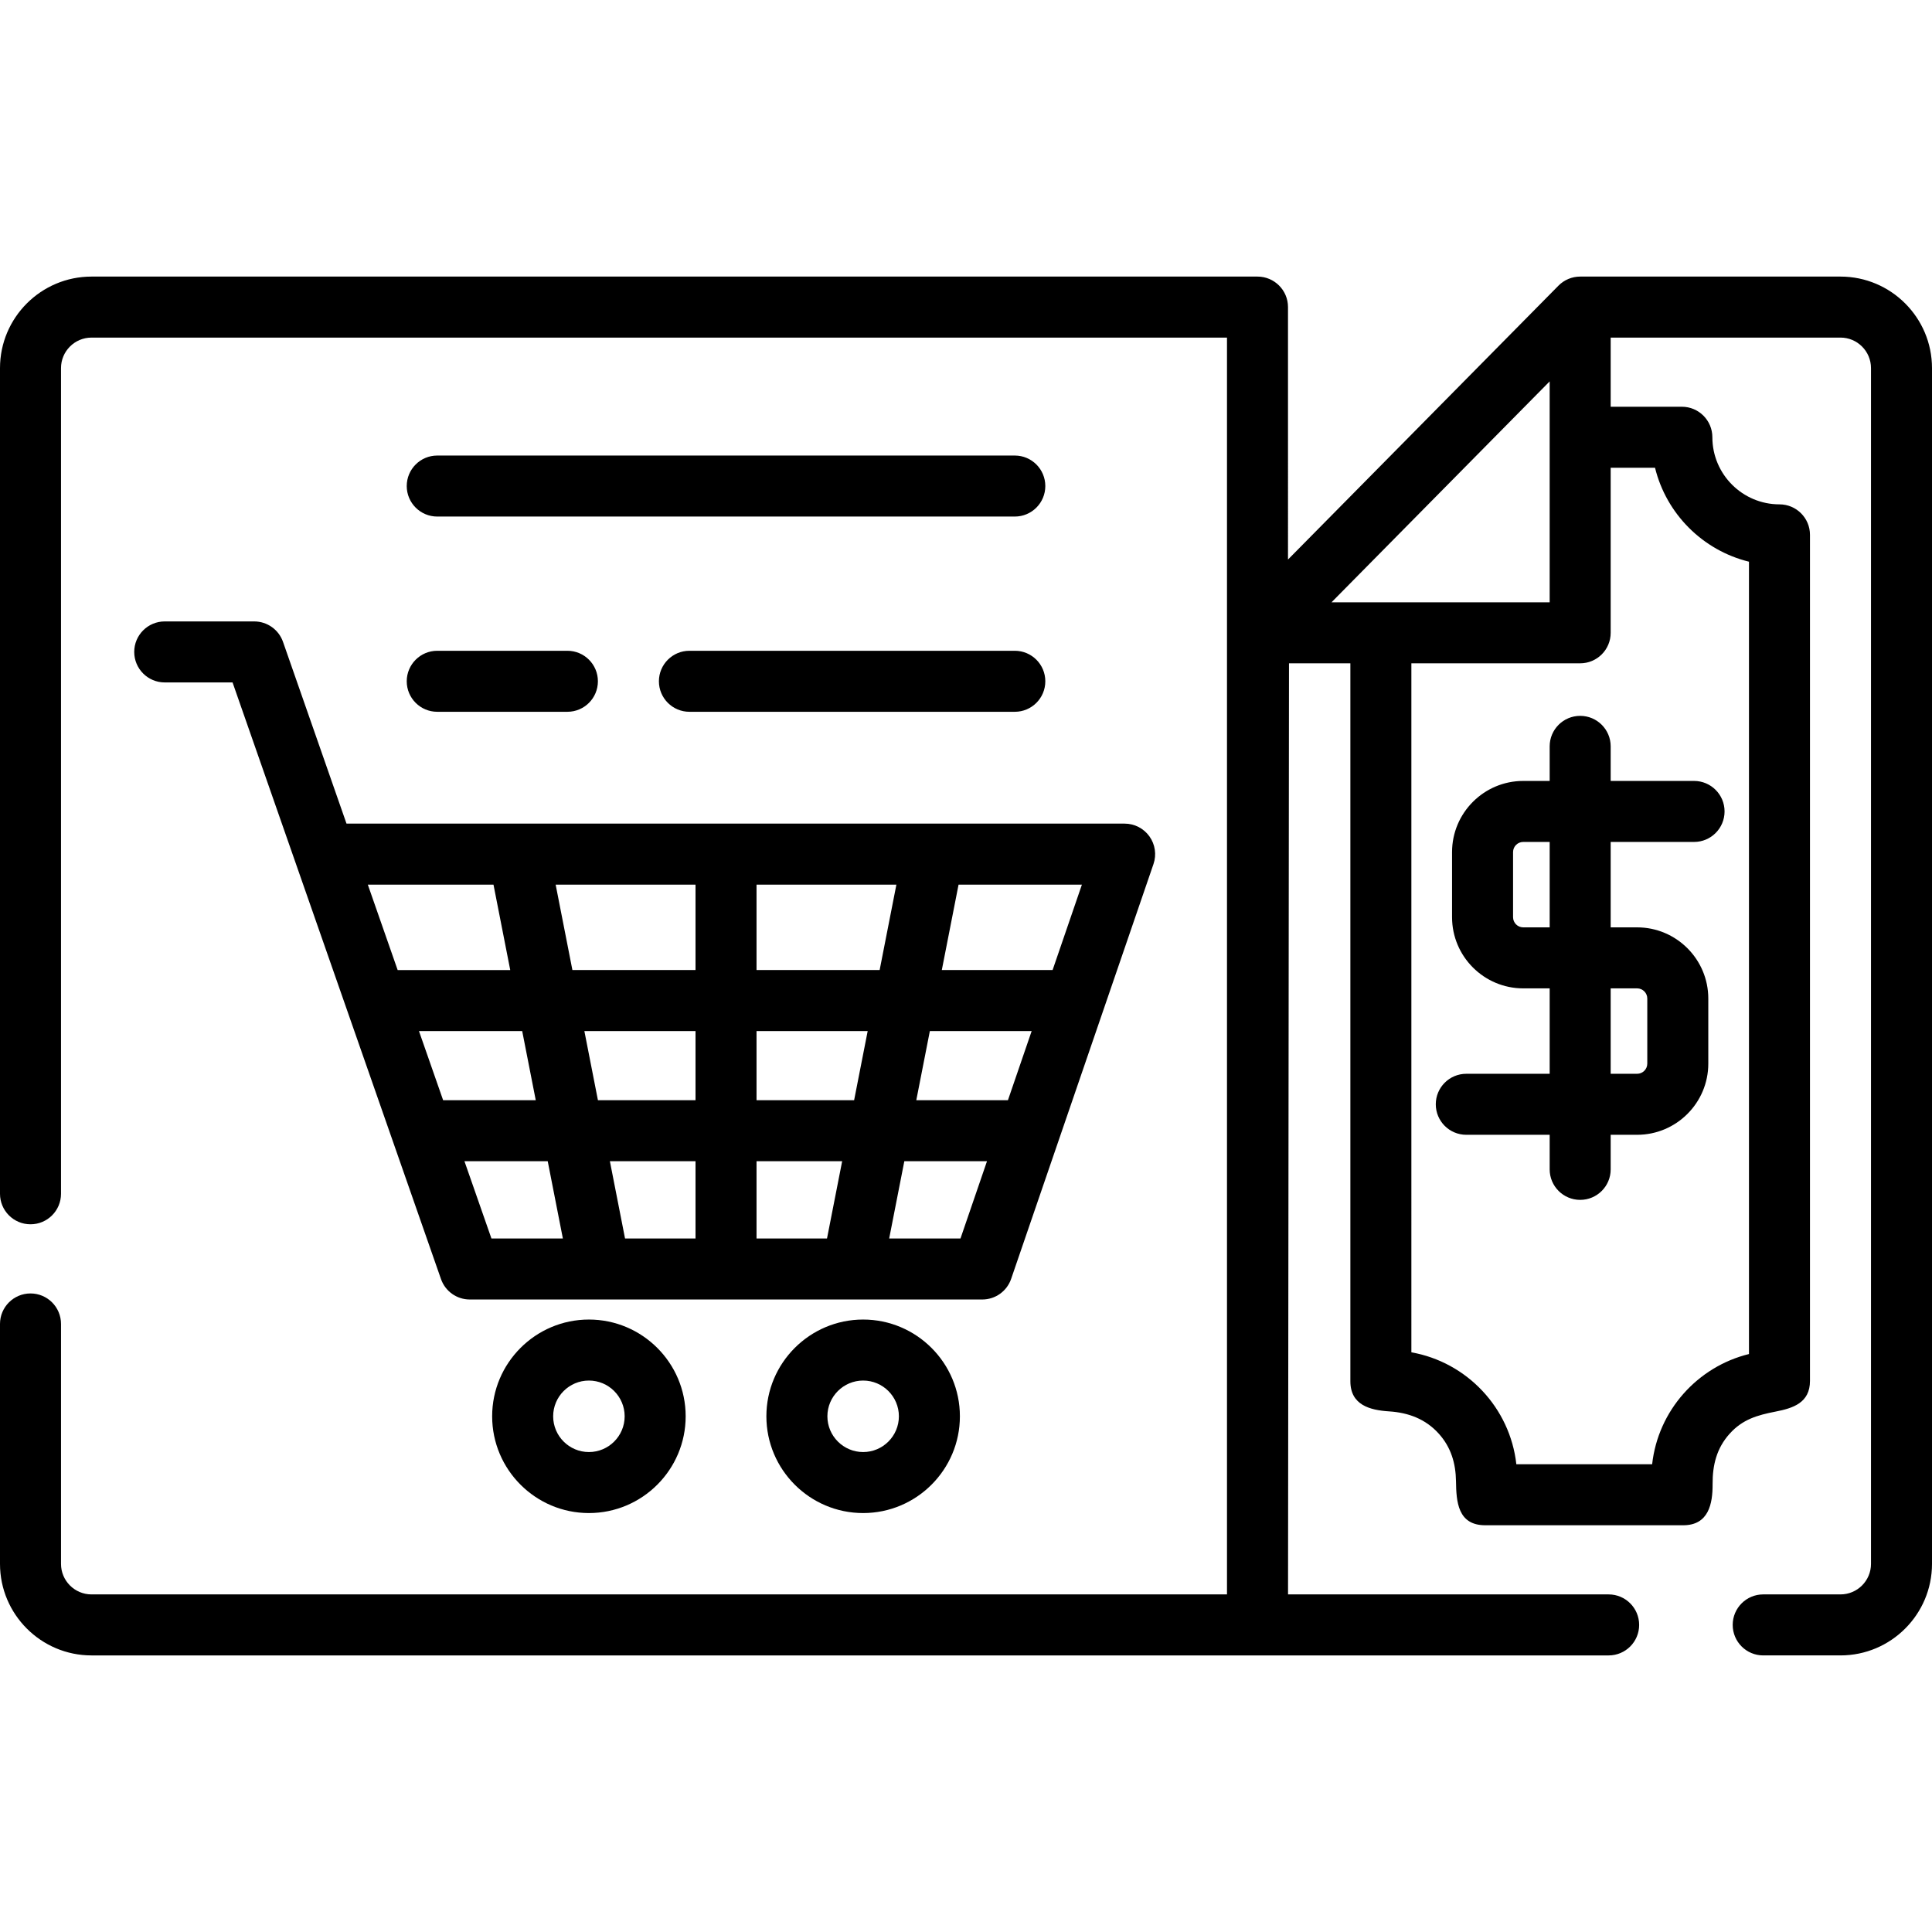
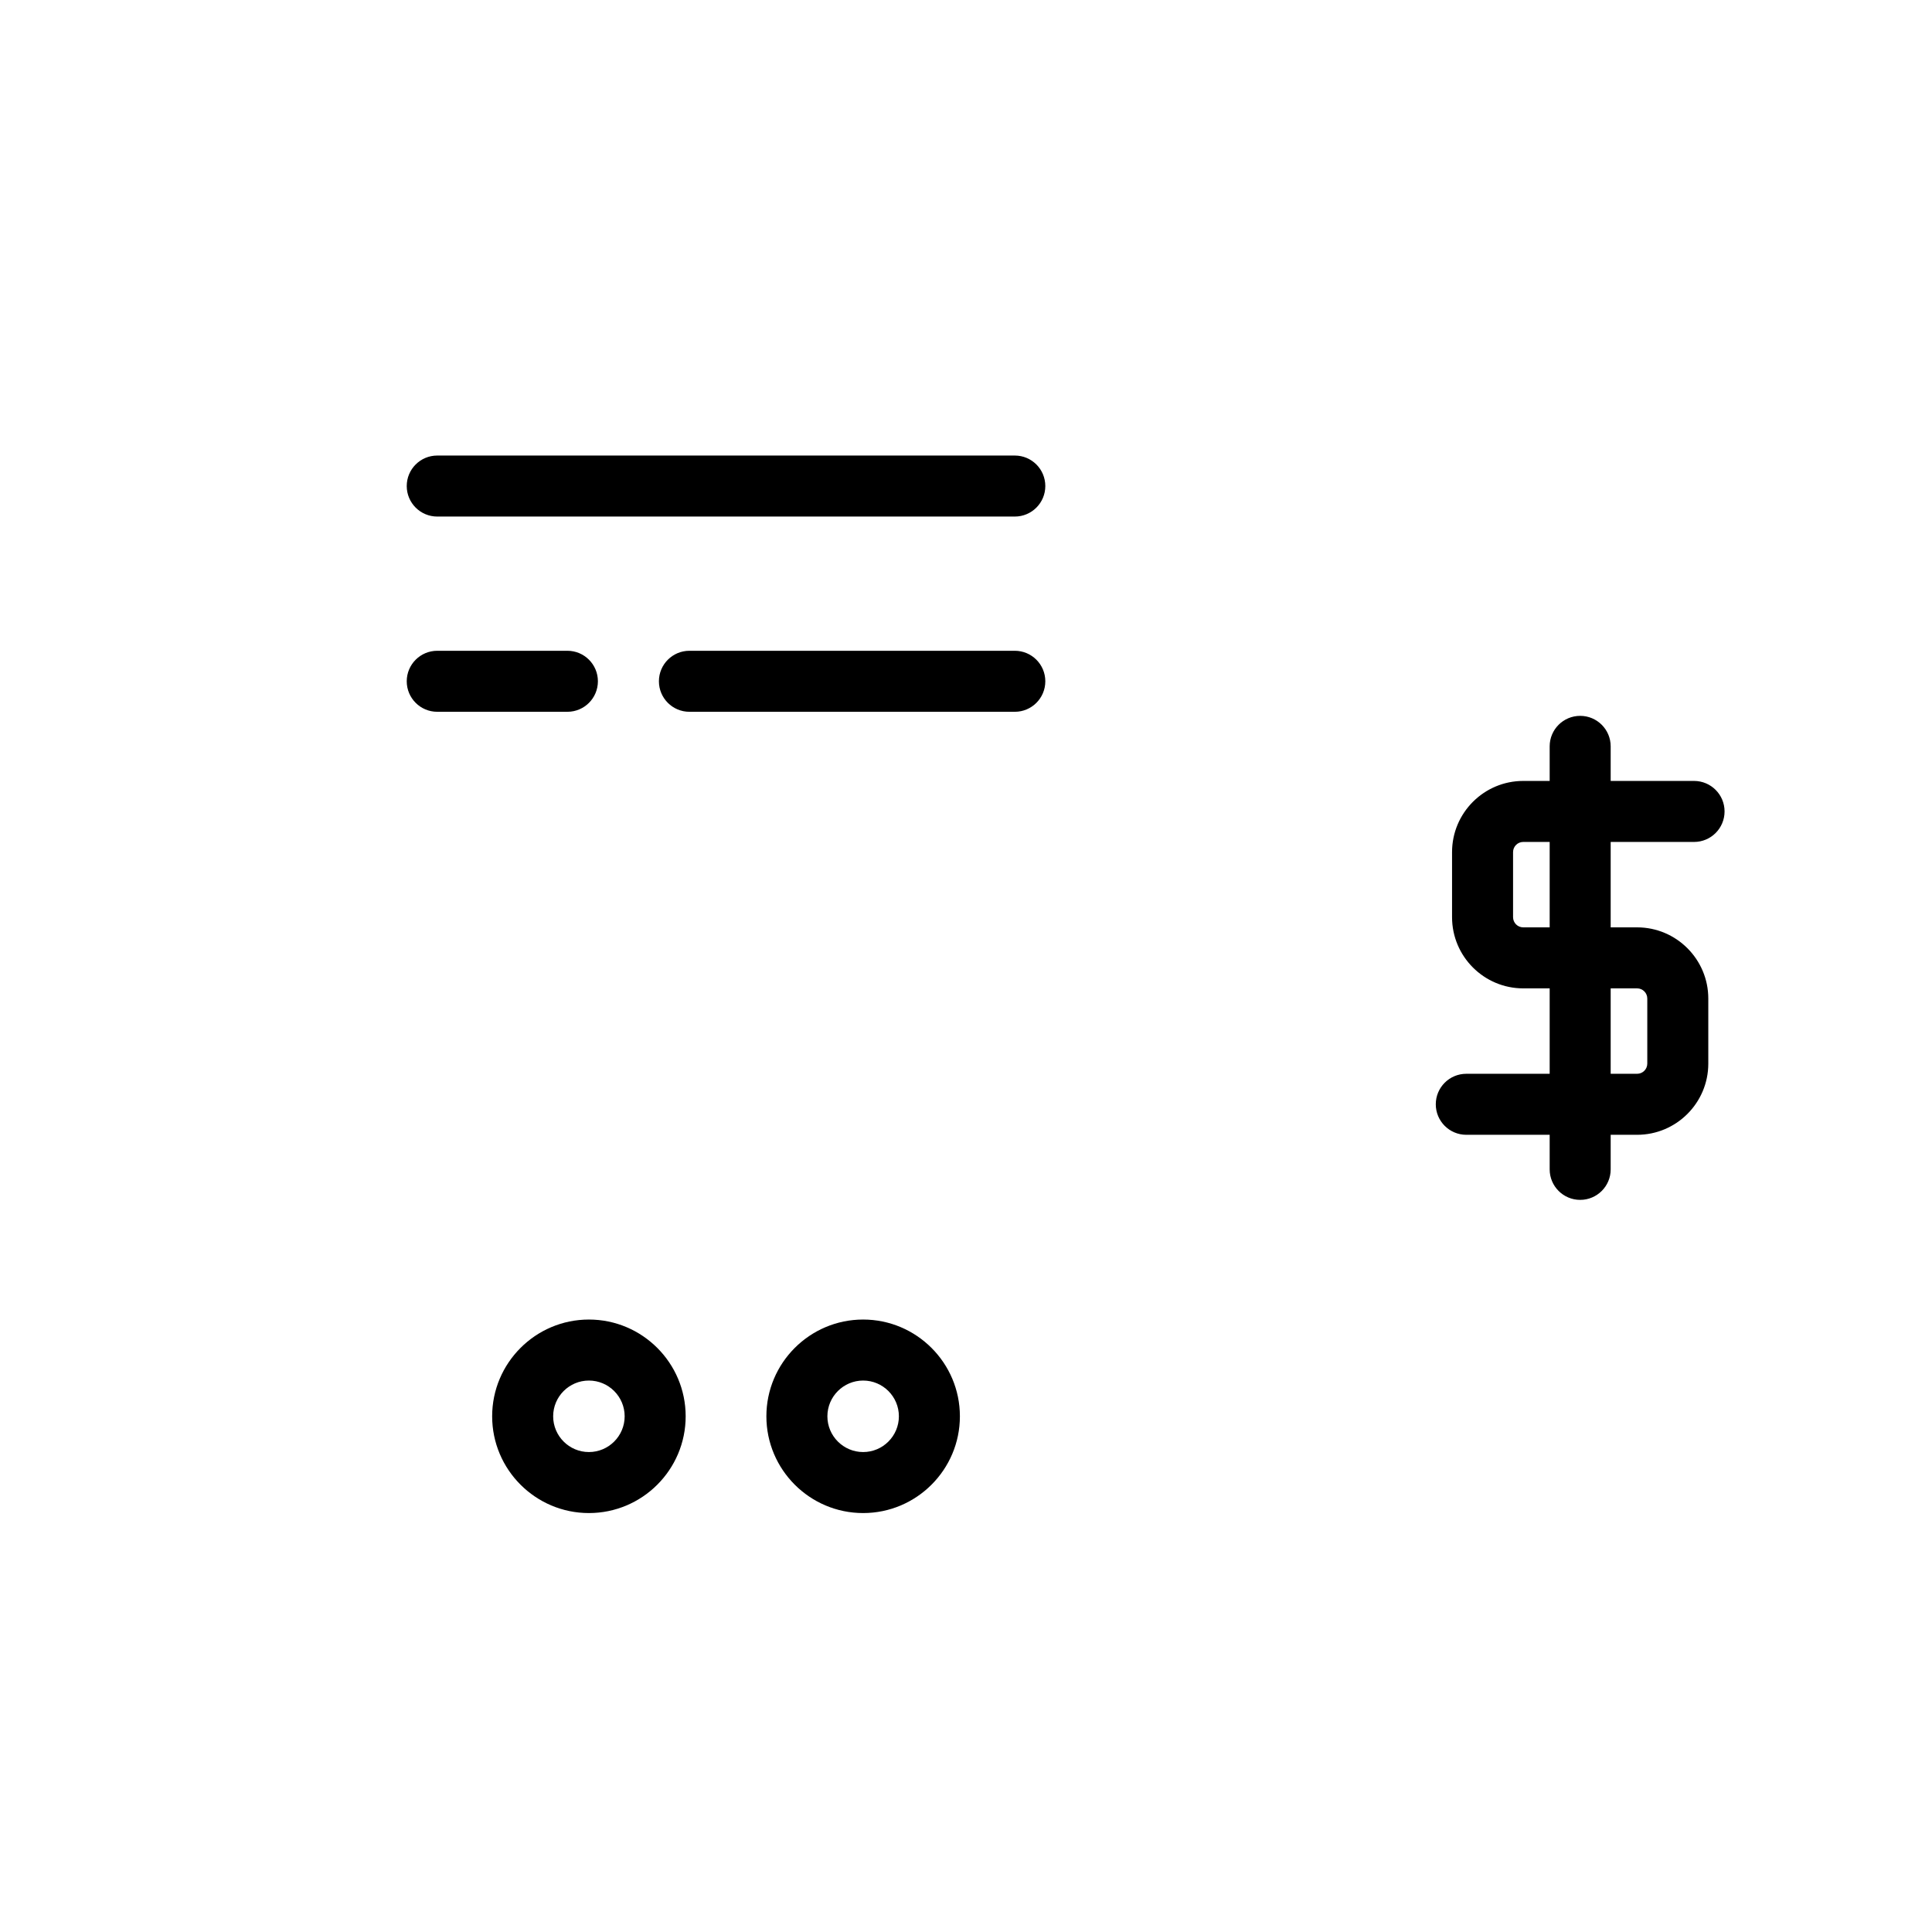
<svg xmlns="http://www.w3.org/2000/svg" fill="#000000" height="800px" width="800px" version="1.1" id="Layer_1" viewBox="0 0 512 512" xml:space="preserve">
  <g>
    <g>
      <path d="M228.741,349.693c-14.139,0-25.642,11.503-25.642,25.642c0,14.139,11.503,25.642,25.642,25.642    c14.139,0,25.642-11.503,25.642-25.642C254.383,361.196,242.88,349.693,228.741,349.693z M228.741,384.808    c-5.224,0-9.474-4.249-9.474-9.474c0-5.225,4.25-9.474,9.474-9.474c5.223,0,9.474,4.249,9.474,9.474    C238.215,380.559,233.965,384.808,228.741,384.808z" />
    </g>
  </g>
  <g>
    <g>
      <path d="M156.067,349.693c-14.139,0-25.642,11.503-25.642,25.642c0,14.139,11.503,25.642,25.642,25.642    s25.642-11.503,25.642-25.642C181.709,361.196,170.206,349.693,156.067,349.693z M156.067,384.808    c-5.224,0-9.474-4.249-9.474-9.474c0-5.225,4.25-9.474,9.474-9.474c5.223,0,9.474,4.249,9.474,9.474    C165.541,380.559,161.291,384.808,156.067,384.808z" />
    </g>
  </g>
  <g>
    <g>
-       <path d="M304.617,221.655c-1.518-2.126-3.968-3.387-6.579-3.387H91.827l-16.826-48.166c-1.134-3.245-4.195-5.418-7.633-5.418    H43.655c-4.465,0-8.084,3.619-8.084,8.084s3.62,8.084,8.084,8.084H61.63l55.236,158.111c1.134,3.244,4.195,5.417,7.633,5.417    h135.815c3.454,0,6.526-2.193,7.647-5.46l37.726-109.945C306.533,226.507,306.135,223.781,304.617,221.655z M97.475,234.436    h33.304l4.439,22.636h-29.835L97.475,234.436z M117.433,291.564l-6.402-18.324h27.356l3.593,18.324H117.433z M130.236,328.212    l-7.154-20.48h22.069l4.015,20.48H130.236z M184.32,328.212h-18.678l-4.016-20.48h22.694V328.212z M184.32,291.564h-25.863    l-3.593-18.324h29.456V291.564z M184.32,257.071h-32.627l-4.439-22.636h37.066V257.071z M219.165,328.212h-18.677v-20.48h22.693    L219.165,328.212z M226.351,291.564h-25.863V273.24h29.457L226.351,291.564z M200.488,257.071v-22.636h37.066l-4.439,22.636    H200.488z M254.538,328.212h-18.897l4.015-20.48h21.908L254.538,328.212z M267.114,291.564h-24.286l3.593-18.324h26.981    L267.114,291.564z M278.949,257.071h-29.359l4.439-22.636h32.687L278.949,257.071z" />
-     </g>
+       </g>
  </g>
  <g>
    <g>
      <path d="M268.935,120.724H115.874c-4.465,0-8.084,3.618-8.084,8.084c0,4.466,3.62,8.084,8.084,8.084h153.061    c4.465,0,8.084-3.618,8.084-8.084C277.019,124.343,273.399,120.724,268.935,120.724z" />
    </g>
  </g>
  <g>
    <g>
      <path d="M268.935,172.463h-86.232c-4.465,0-8.084,3.619-8.084,8.084c0,4.466,3.62,8.084,8.084,8.084h86.232    c4.465,0,8.084-3.618,8.084-8.084C277.019,176.082,273.399,172.463,268.935,172.463z" />
    </g>
  </g>
  <g>
    <g>
      <path d="M150.366,172.463h-34.493c-4.465,0-8.084,3.619-8.084,8.084c0,4.466,3.62,8.084,8.084,8.084h34.493    c4.465,0,8.084-3.618,8.084-8.084C158.451,176.082,154.831,172.463,150.366,172.463z" />
    </g>
  </g>
  <g>
    <g>
-       <path d="M487.747,73.297h-68.985c-2.161,0-4.233,0.866-5.752,2.404l-71.677,72.582V81.381c0-4.466-3.62-8.084-8.084-8.084H24.253    C10.879,73.297,0,84.177,0,97.55v218.816c0,4.466,3.62,8.084,8.084,8.084s8.084-3.618,8.084-8.084V97.55    c0-4.458,3.626-8.084,8.084-8.084h300.913v333.069H24.253c-4.458,0-8.084-3.626-8.084-8.084v-63.59    c0-4.466-3.62-8.084-8.084-8.084S0,346.394,0,350.86v63.59c0,13.372,10.879,24.253,24.253,24.253h402.055    c4.465,0,8.084-3.618,8.084-8.084c0-4.466-3.62-8.084-8.084-8.084h-84.966l0.254-246.75h16.265v190.257    c0,6.326,5.207,7.665,10.24,7.987c5.158,0.331,9.703,2.016,13.221,5.941c3.22,3.592,4.466,7.841,4.531,12.582    c0.075,5.387,0.456,11.657,7.751,11.657h52.469c6.733,0,7.817-5.69,7.784-10.92c-0.032-5.024,1.066-9.489,4.5-13.32    c3.433-3.83,7.357-4.94,12.186-5.881c4.644-0.904,9.12-2.33,9.12-8.145V141.743c0-4.466-3.62-8.084-8.084-8.084    c-9.807,0-17.785-7.977-17.785-17.785c0-4.466-3.62-8.084-8.084-8.084h-18.863V89.465h60.901c4.458,0,8.084,3.626,8.084,8.084    v316.901c0,4.458-3.626,8.084-8.084,8.084h-20.48c-4.465,0-8.084,3.618-8.084,8.084c0,4.466,3.62,8.084,8.084,8.084h20.48    c13.373,0,24.253-10.88,24.253-24.253V97.55C512,84.177,501.121,73.297,487.747,73.297z M352.865,159.617l57.813-58.544v58.544    H352.865z M438.598,123.958c3.001,12.241,12.657,21.896,24.897,24.897v209.979c-13.645,3.346-24.079,14.961-25.661,29.209h-35.988    c-1.664-14.988-13.126-27.065-27.817-29.664V175.785h44.733c4.465,0,8.084-3.618,8.084-8.084v-43.743H438.598z" />
-     </g>
+       </g>
  </g>
  <g>
    <g>
      <path d="M448.943,223.124c4.465,0,8.084-3.618,8.084-8.084c0-4.466-3.62-8.084-8.084-8.084h-22.097v-9.162    c0-4.466-3.62-8.084-8.084-8.084c-4.465,0-8.084,3.618-8.084,8.084v9.162h-7.006c-10.401,0-18.863,8.463-18.863,18.863v17.246    c0,10.401,8.463,18.863,18.863,18.863h7.006v22.636h-22.097c-4.465,0-8.084,3.618-8.084,8.084c0,4.466,3.62,8.084,8.084,8.084    h22.097v9.162c0,4.466,3.62,8.084,8.084,8.084c4.465,0,8.084-3.618,8.084-8.084v-9.162h7.006c10.401,0,18.863-8.463,18.863-18.863    v-17.246c0-10.401-8.463-18.863-18.863-18.863h-7.006v-22.636H448.943z M410.678,245.76h-7.006c-1.485,0-2.695-1.208-2.695-2.695    v-17.246c0-1.486,1.209-2.695,2.695-2.695h7.006V245.76z M433.853,261.928c1.485,0,2.695,1.208,2.695,2.695v17.246    c0,1.486-1.209,2.695-2.695,2.695h-7.006v-22.636H433.853z" />
    </g>
  </g>
</svg>